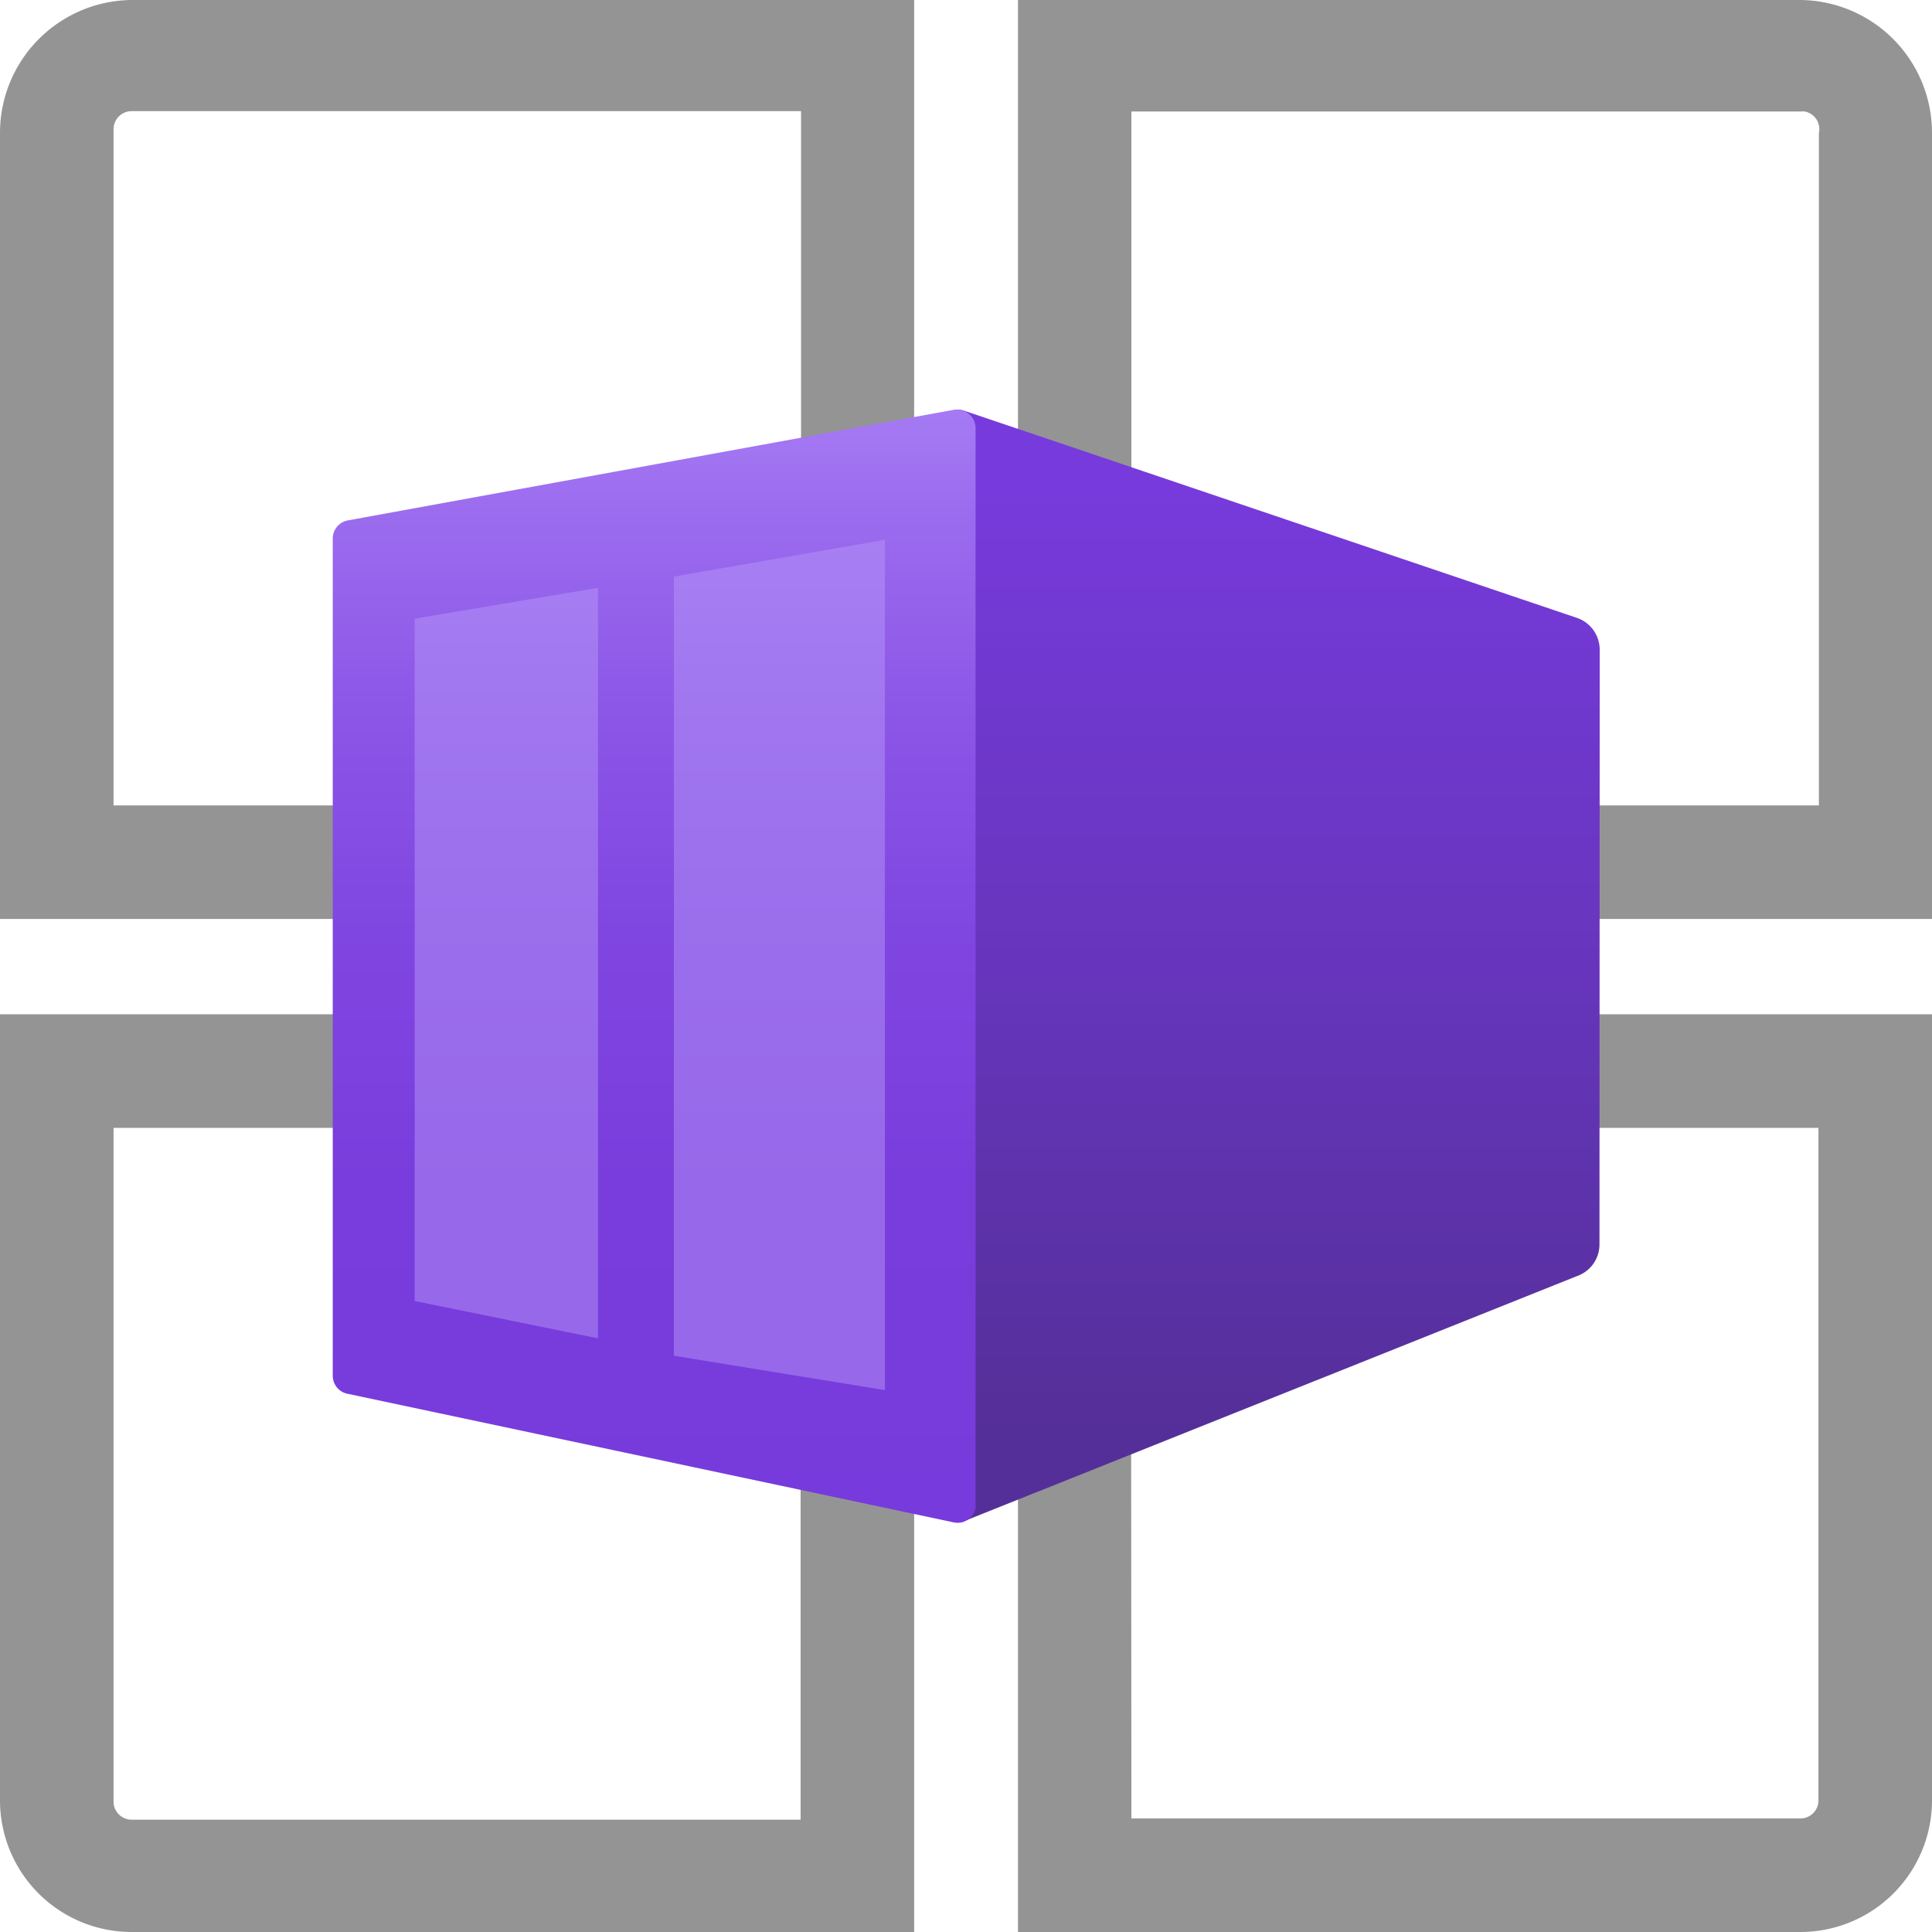
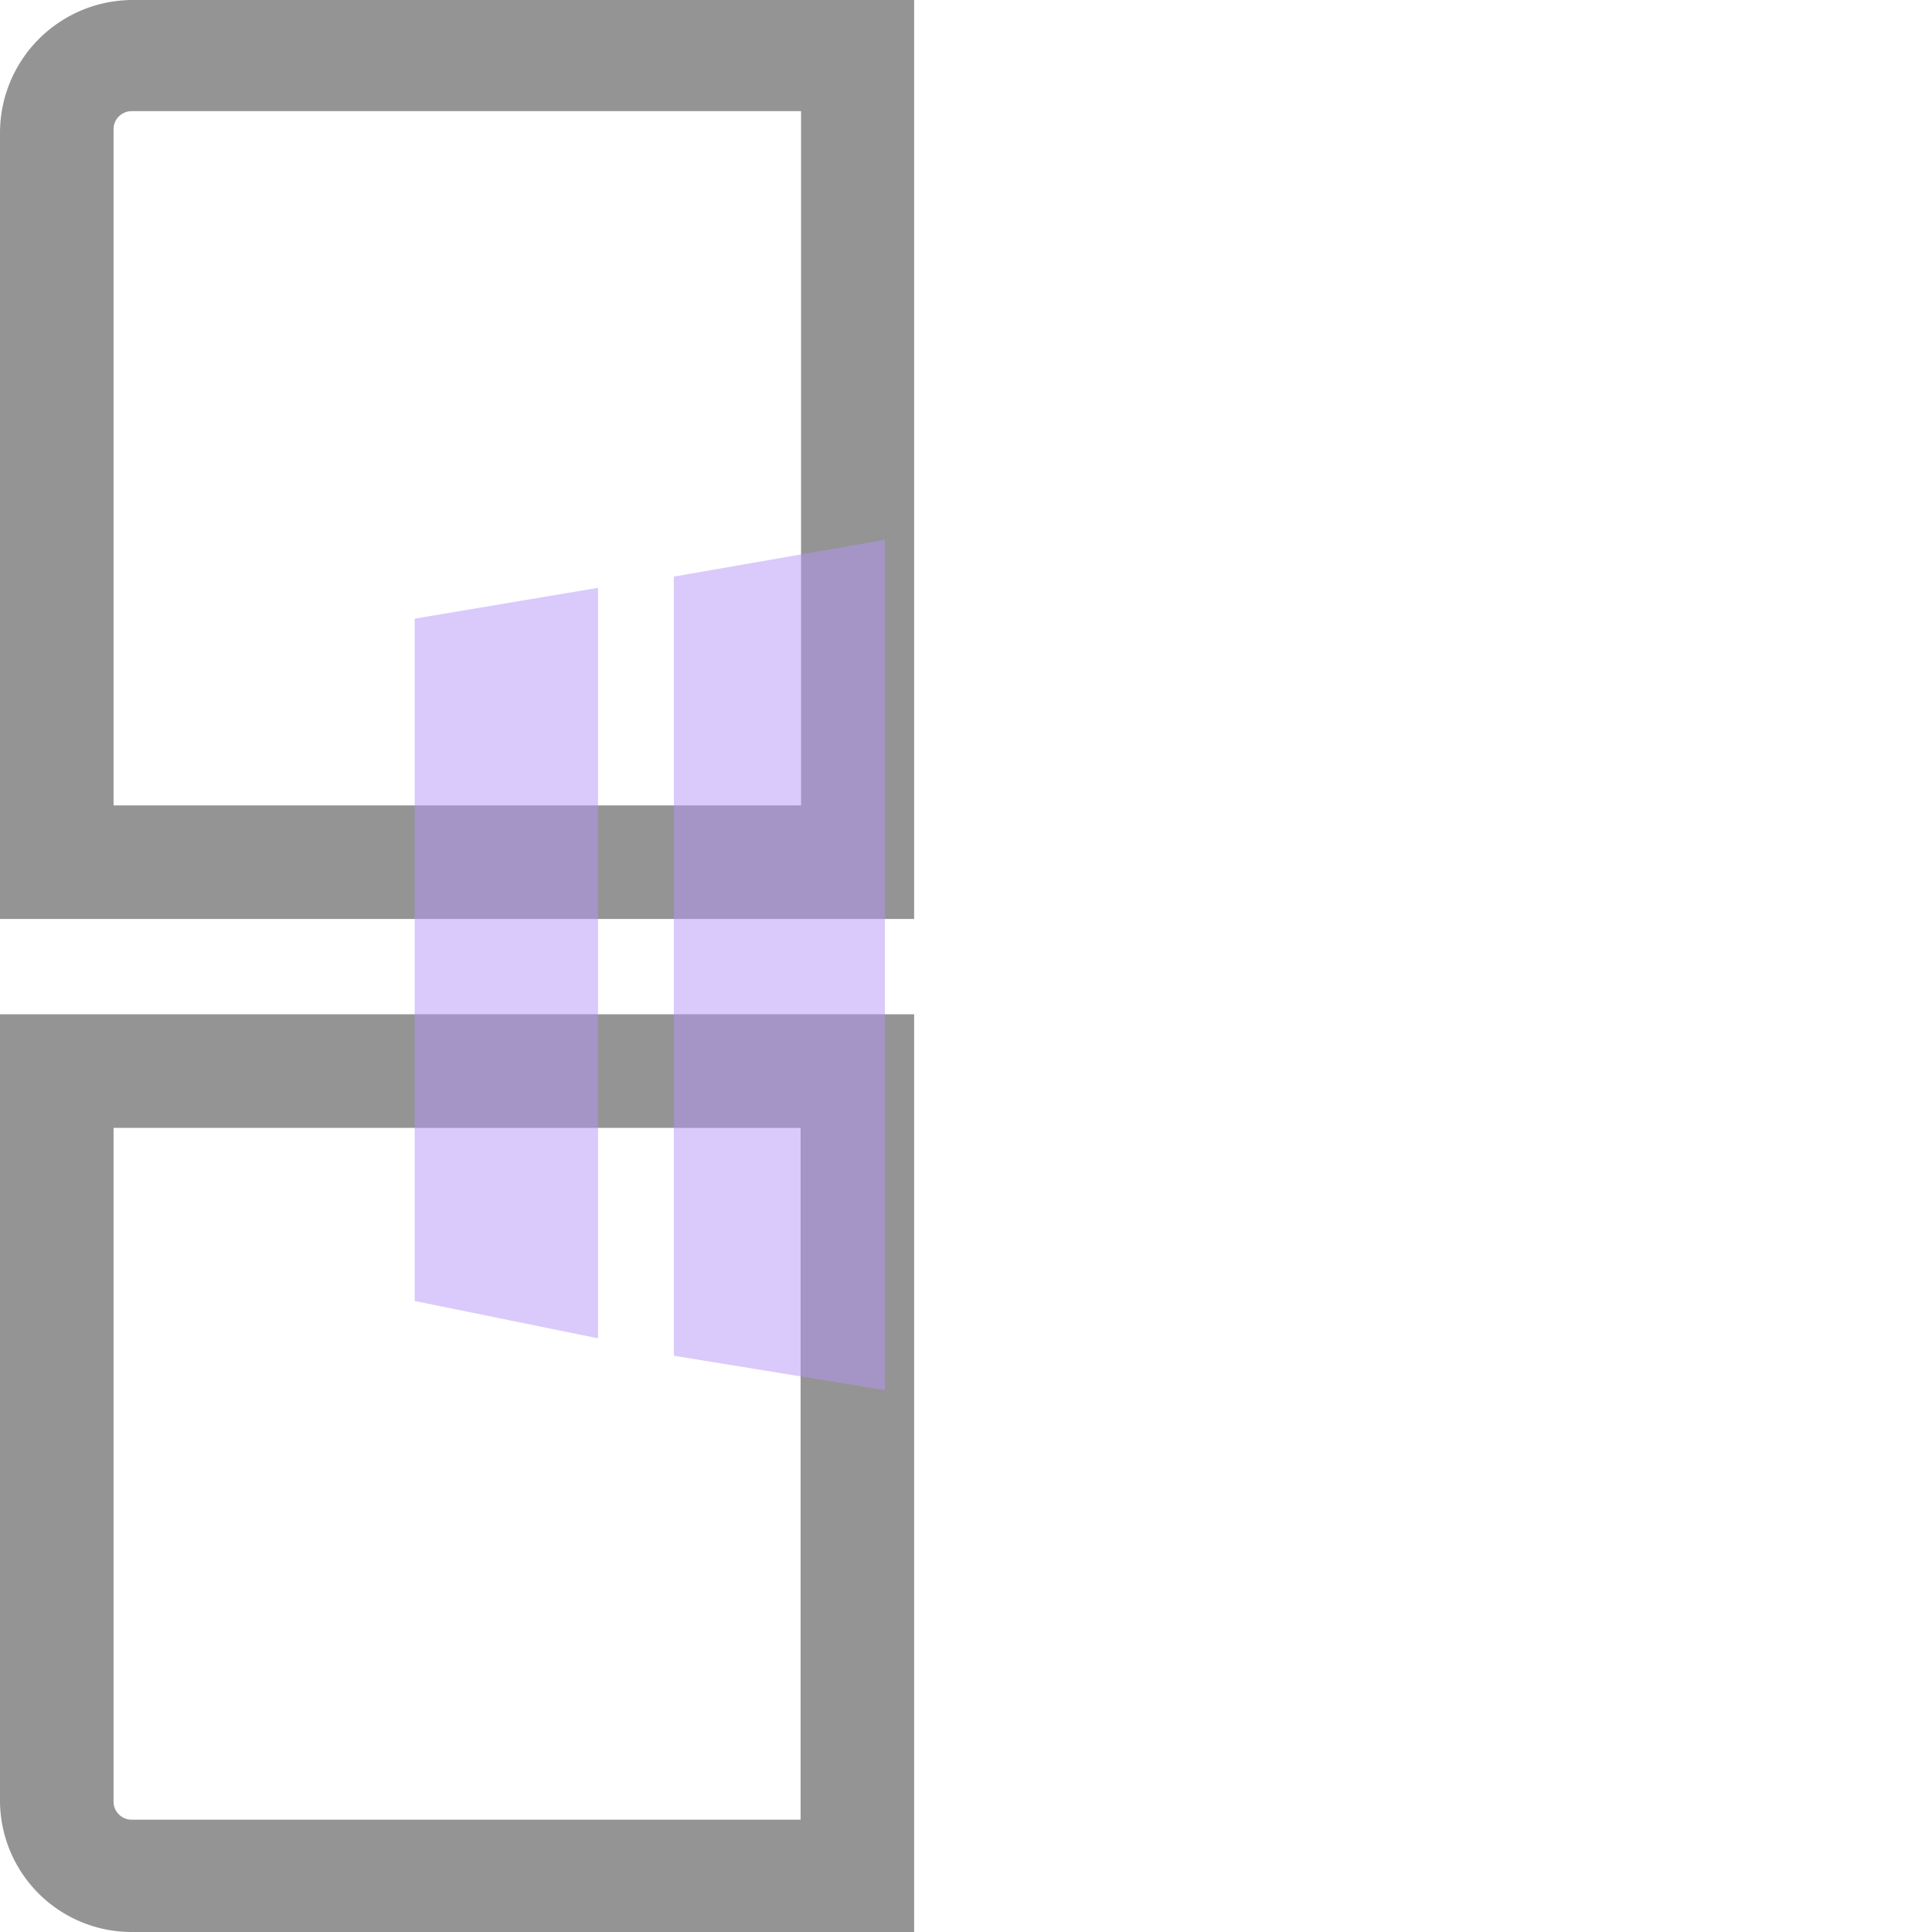
<svg xmlns="http://www.w3.org/2000/svg" xmlns:ns1="http://sodipodi.sourceforge.net/DTD/sodipodi-0.dtd" xmlns:ns2="http://www.inkscape.org/namespaces/inkscape" width="16.861" height="16.861" viewBox="0 0 16.861 16.861" version="1.1" id="svg69598" ns1:docname="Container_App_Environments.svg" ns2:version="1.1 (c68e22c387, 2021-05-23)">
  <ns1:namedview id="namedview69600" pagecolor="#ffffff" bordercolor="#666666" borderopacity="1.0" ns2:pageshadow="2" ns2:pageopacity="0.0" ns2:pagecheckerboard="0" showgrid="false" fit-margin-top="0" fit-margin-left="0" fit-margin-right="0" fit-margin-bottom="0" ns2:zoom="44.055556" ns2:cx="8.3644388" ns2:cy="8.3871375" ns2:window-width="1920" ns2:window-height="1017" ns2:window-x="-8" ns2:window-y="-8" ns2:window-maximized="1" ns2:current-layer="svg69598" />
  <defs id="defs69579">
    <linearGradient id="a3a44093-b157-426e-a8fe-cec9f9c23978" x1="11.729" y1="4.88" x2="11.729" y2="13.099" gradientUnits="userSpaceOnUse" gradientTransform="translate(-0.639,-0.624)">
      <stop offset="0.001" stop-color="#773adc" id="stop69559" />
      <stop offset="0.528" stop-color="#6635bb" id="stop69561" />
      <stop offset="1" stop-color="#552f99" id="stop69563" />
    </linearGradient>
    <linearGradient id="ad838859-03f4-472f-81bc-ebc921d71335" x1="6.35" y1="13.914" x2="6.35" y2="4.198" gradientUnits="userSpaceOnUse" gradientTransform="translate(-0.639,-0.624)">
      <stop offset="0.001" stop-color="#773adc" id="stop69566" />
      <stop offset="0.307" stop-color="#793ddd" id="stop69568" />
      <stop offset="0.532" stop-color="#8046e1" id="stop69570" />
      <stop offset="0.731" stop-color="#8c56e7" id="stop69572" />
      <stop offset="0.915" stop-color="#9c6def" id="stop69574" />
      <stop offset="1" stop-color="#a67af4" id="stop69576" />
    </linearGradient>
  </defs>
-   <path d="M 7.978,8.02 H 0 V 1.16 A 1.16,1.16 0 0 1 1.149,0 H 7.978 Z M 0.991,7.029 h 6 V 0.97 H 1.149 A 0.158,0.158 0 0 0 0.991,1.128 v 0 z" fill="#949494" id="path69581" />
-   <path d="M 16.861,8.02 H 8.884 V 0 h 6.828 a 1.16,1.16 0 0 1 1.149,1.16 z M 9.874,7.029 h 6 V 1.16 a 0.157,0.157 0 0 0 -0.123,-0.187 0.2,0.2 0 0 0 -0.035,0 H 9.874 Z" fill="#949494" id="path69583" />
+   <path d="M 7.978,8.02 H 0 V 1.16 A 1.16,1.16 0 0 1 1.149,0 H 7.978 M 0.991,7.029 h 6 V 0.97 H 1.149 A 0.158,0.158 0 0 0 0.991,1.128 v 0 z" fill="#949494" id="path69581" />
  <path d="M 7.978,16.861 H 1.149 A 1.149,1.149 0 0 1 0,15.723 V 8.852 H 7.978 Z M 0.991,9.843 v 5.88 a 0.158,0.158 0 0 0 0.158,0.158 H 6.987 V 9.843 Z" fill="#949494" id="path69585" />
-   <path d="M 15.712,16.861 H 8.884 V 8.852 h 7.977 v 6.871 a 1.149,1.149 0 0 1 -1.149,1.138 z M 9.874,15.87 h 5.838 A 0.157,0.157 0 0 0 15.87,15.712 V 9.843 h -6 z" fill="#949494" id="path69587" />
-   <path d="m 13.961,5.67 a 0.294,0.294 0 0 0 -0.2,-0.278 L 8.405,3.581 A 0.128,0.128 0 0 0 8.361,3.576 v 0 A 0.132,0.132 0 0 0 8.228,3.709 v 9.445 a 0.133,0.133 0 0 0 0.133,0.133 v 0 a 0.138,0.138 0 0 0 0.049,-0.01 l 5.365,-2.145 a 0.292,0.292 0 0 0 0.184,-0.272 z" fill="url(#a3a44093-b157-426e-a8fe-cec9f9c23978)" id="path69589" style="fill:url(#a3a44093-b157-426e-a8fe-cec9f9c23978)" />
-   <path d="M 8.327,3.576 3.034,4.542 A 0.161,0.161 0 0 0 2.904,4.7 v 7.306 a 0.16,0.16 0 0 0 0.126,0.157 l 5.293,1.123 a 0.161,0.161 0 0 0 0.191,-0.121 0.22,0.22 0 0 0 0,-0.036 V 3.734 a 0.16,0.16 0 0 0 -0.153,-0.158 0.163,0.163 0 0 0 -0.034,0 z" fill="url(#ad838859-03f4-472f-81bc-ebc921d71335)" id="path69591" style="fill:url(#ad838859-03f4-472f-81bc-ebc921d71335)" />
  <path d="m 5.881,5.032 v 6.8 l 1.842,0.3 V 4.711 Z M 3.619,5.399 v 5.955 l 1.6,0.326 V 5.13 Z" fill="#b796f9" opacity="0.5" id="path69593" />
</svg>